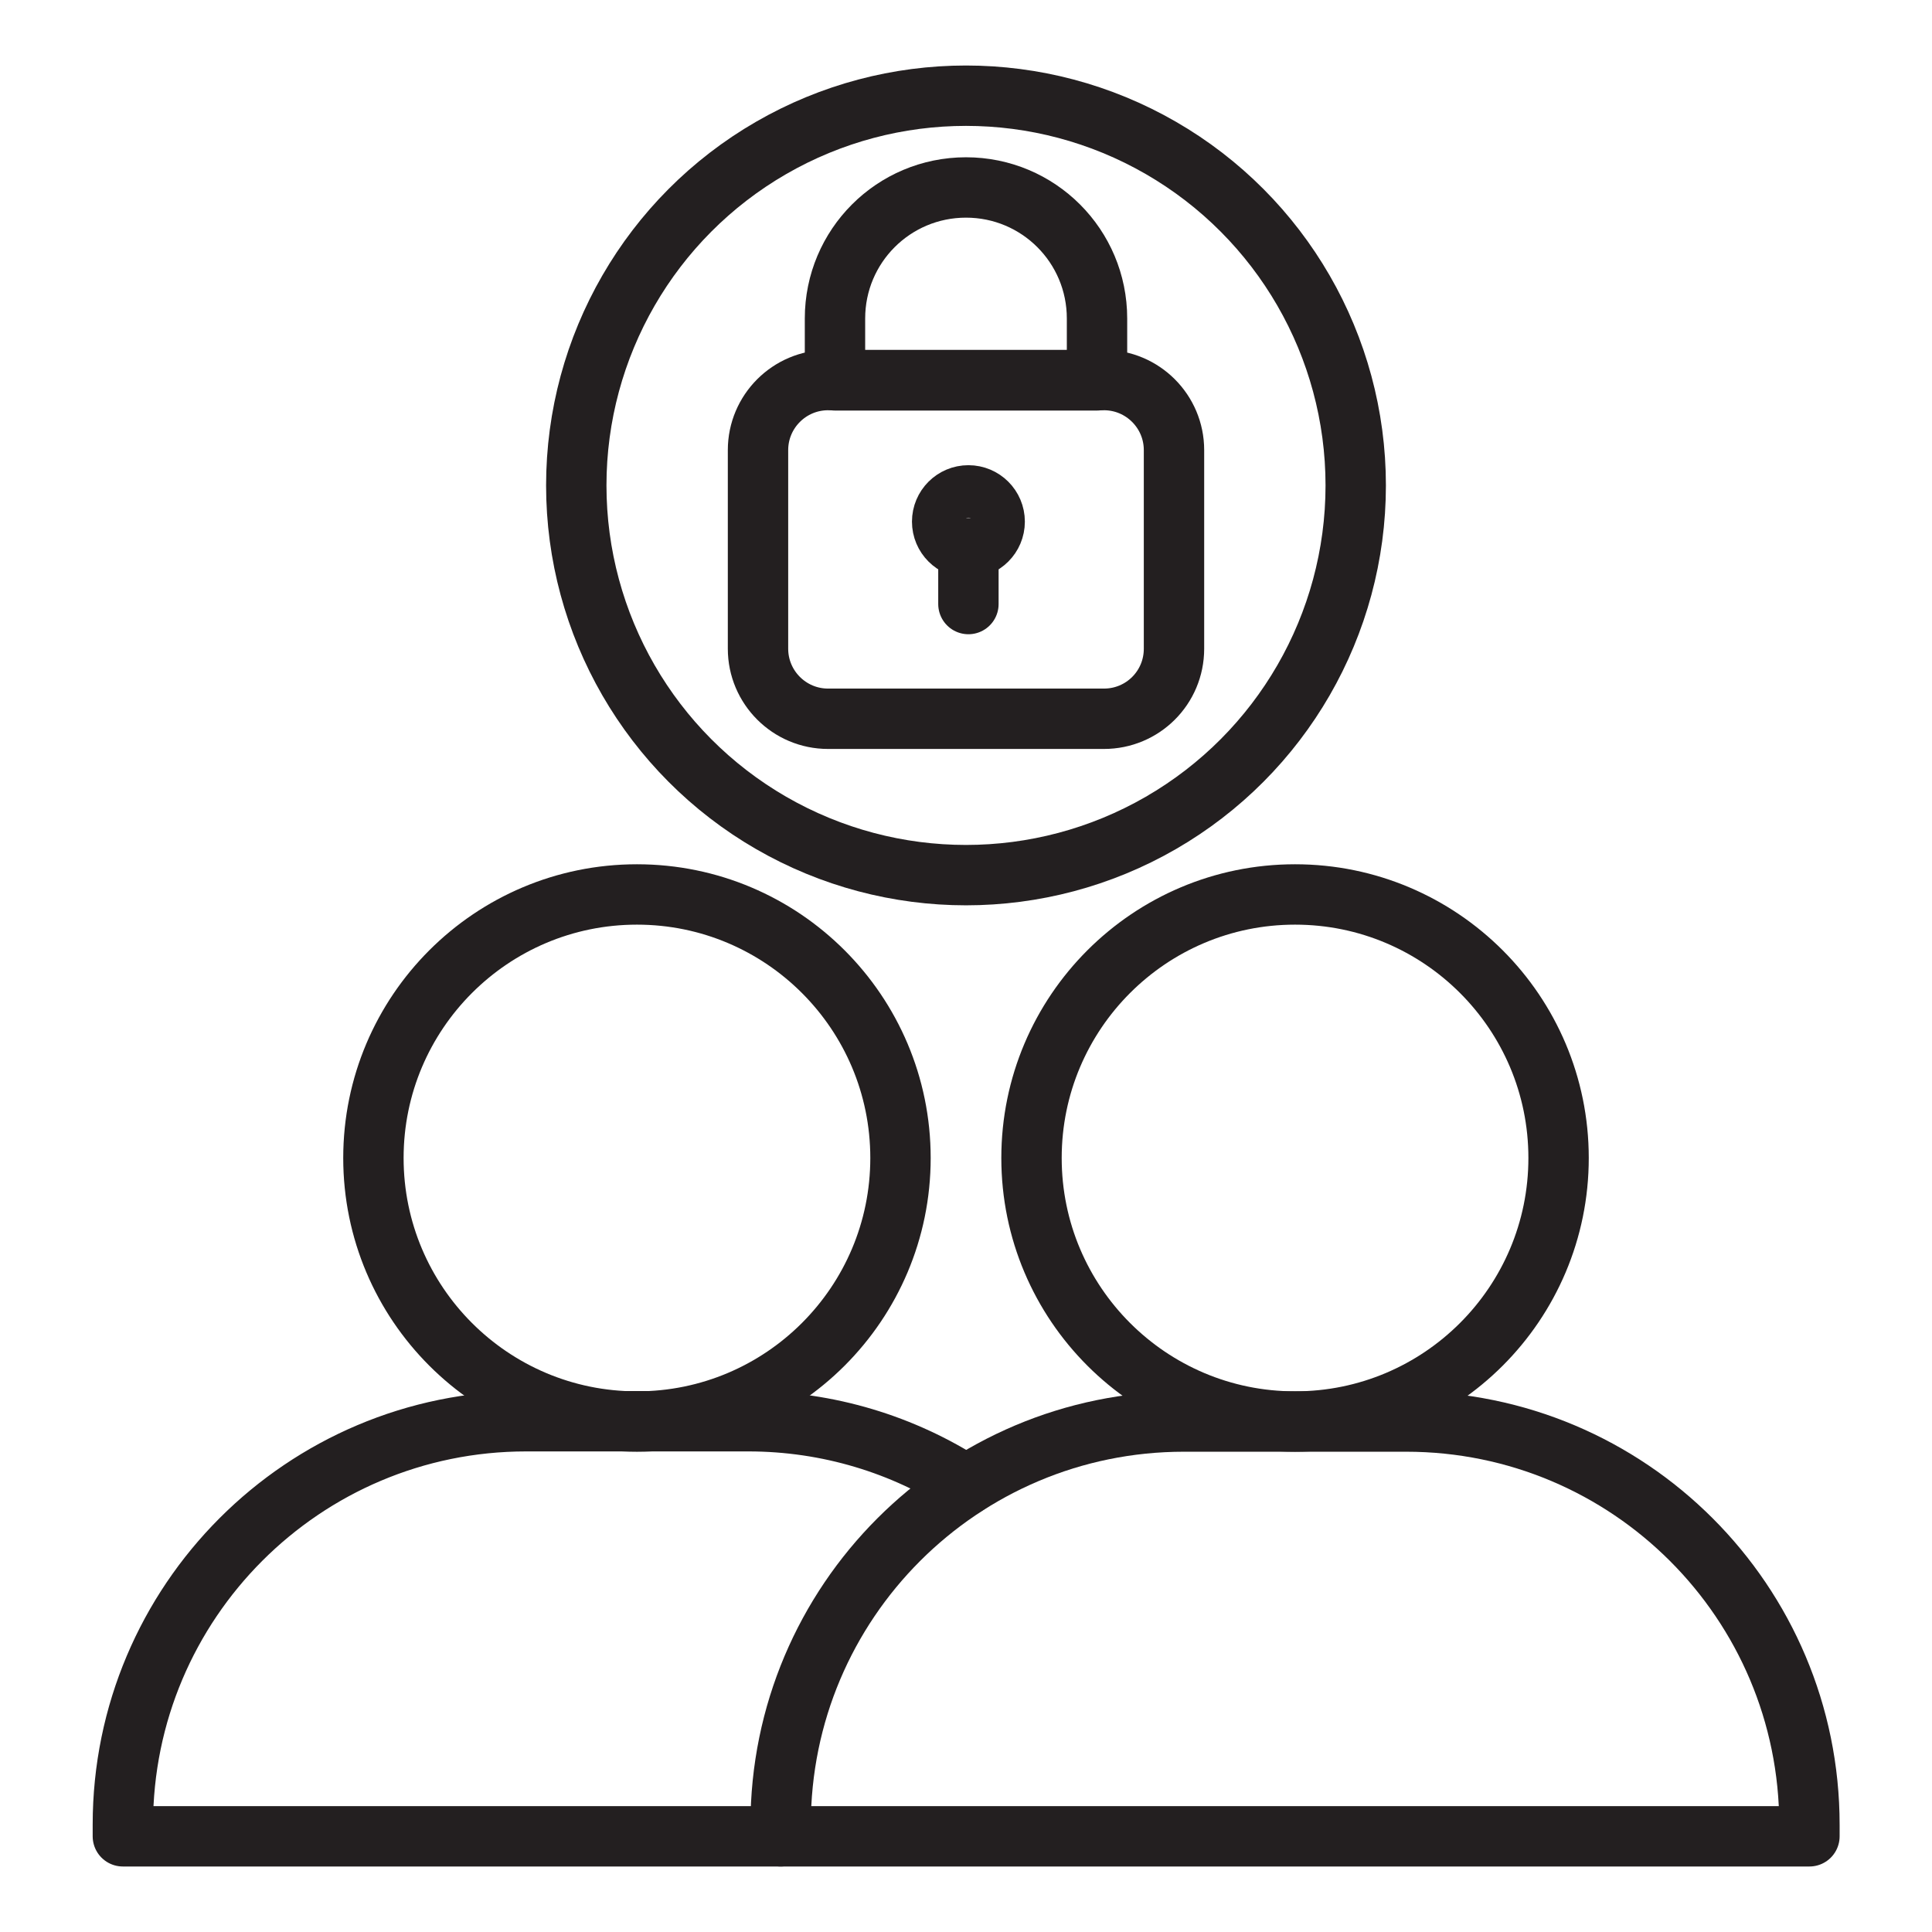
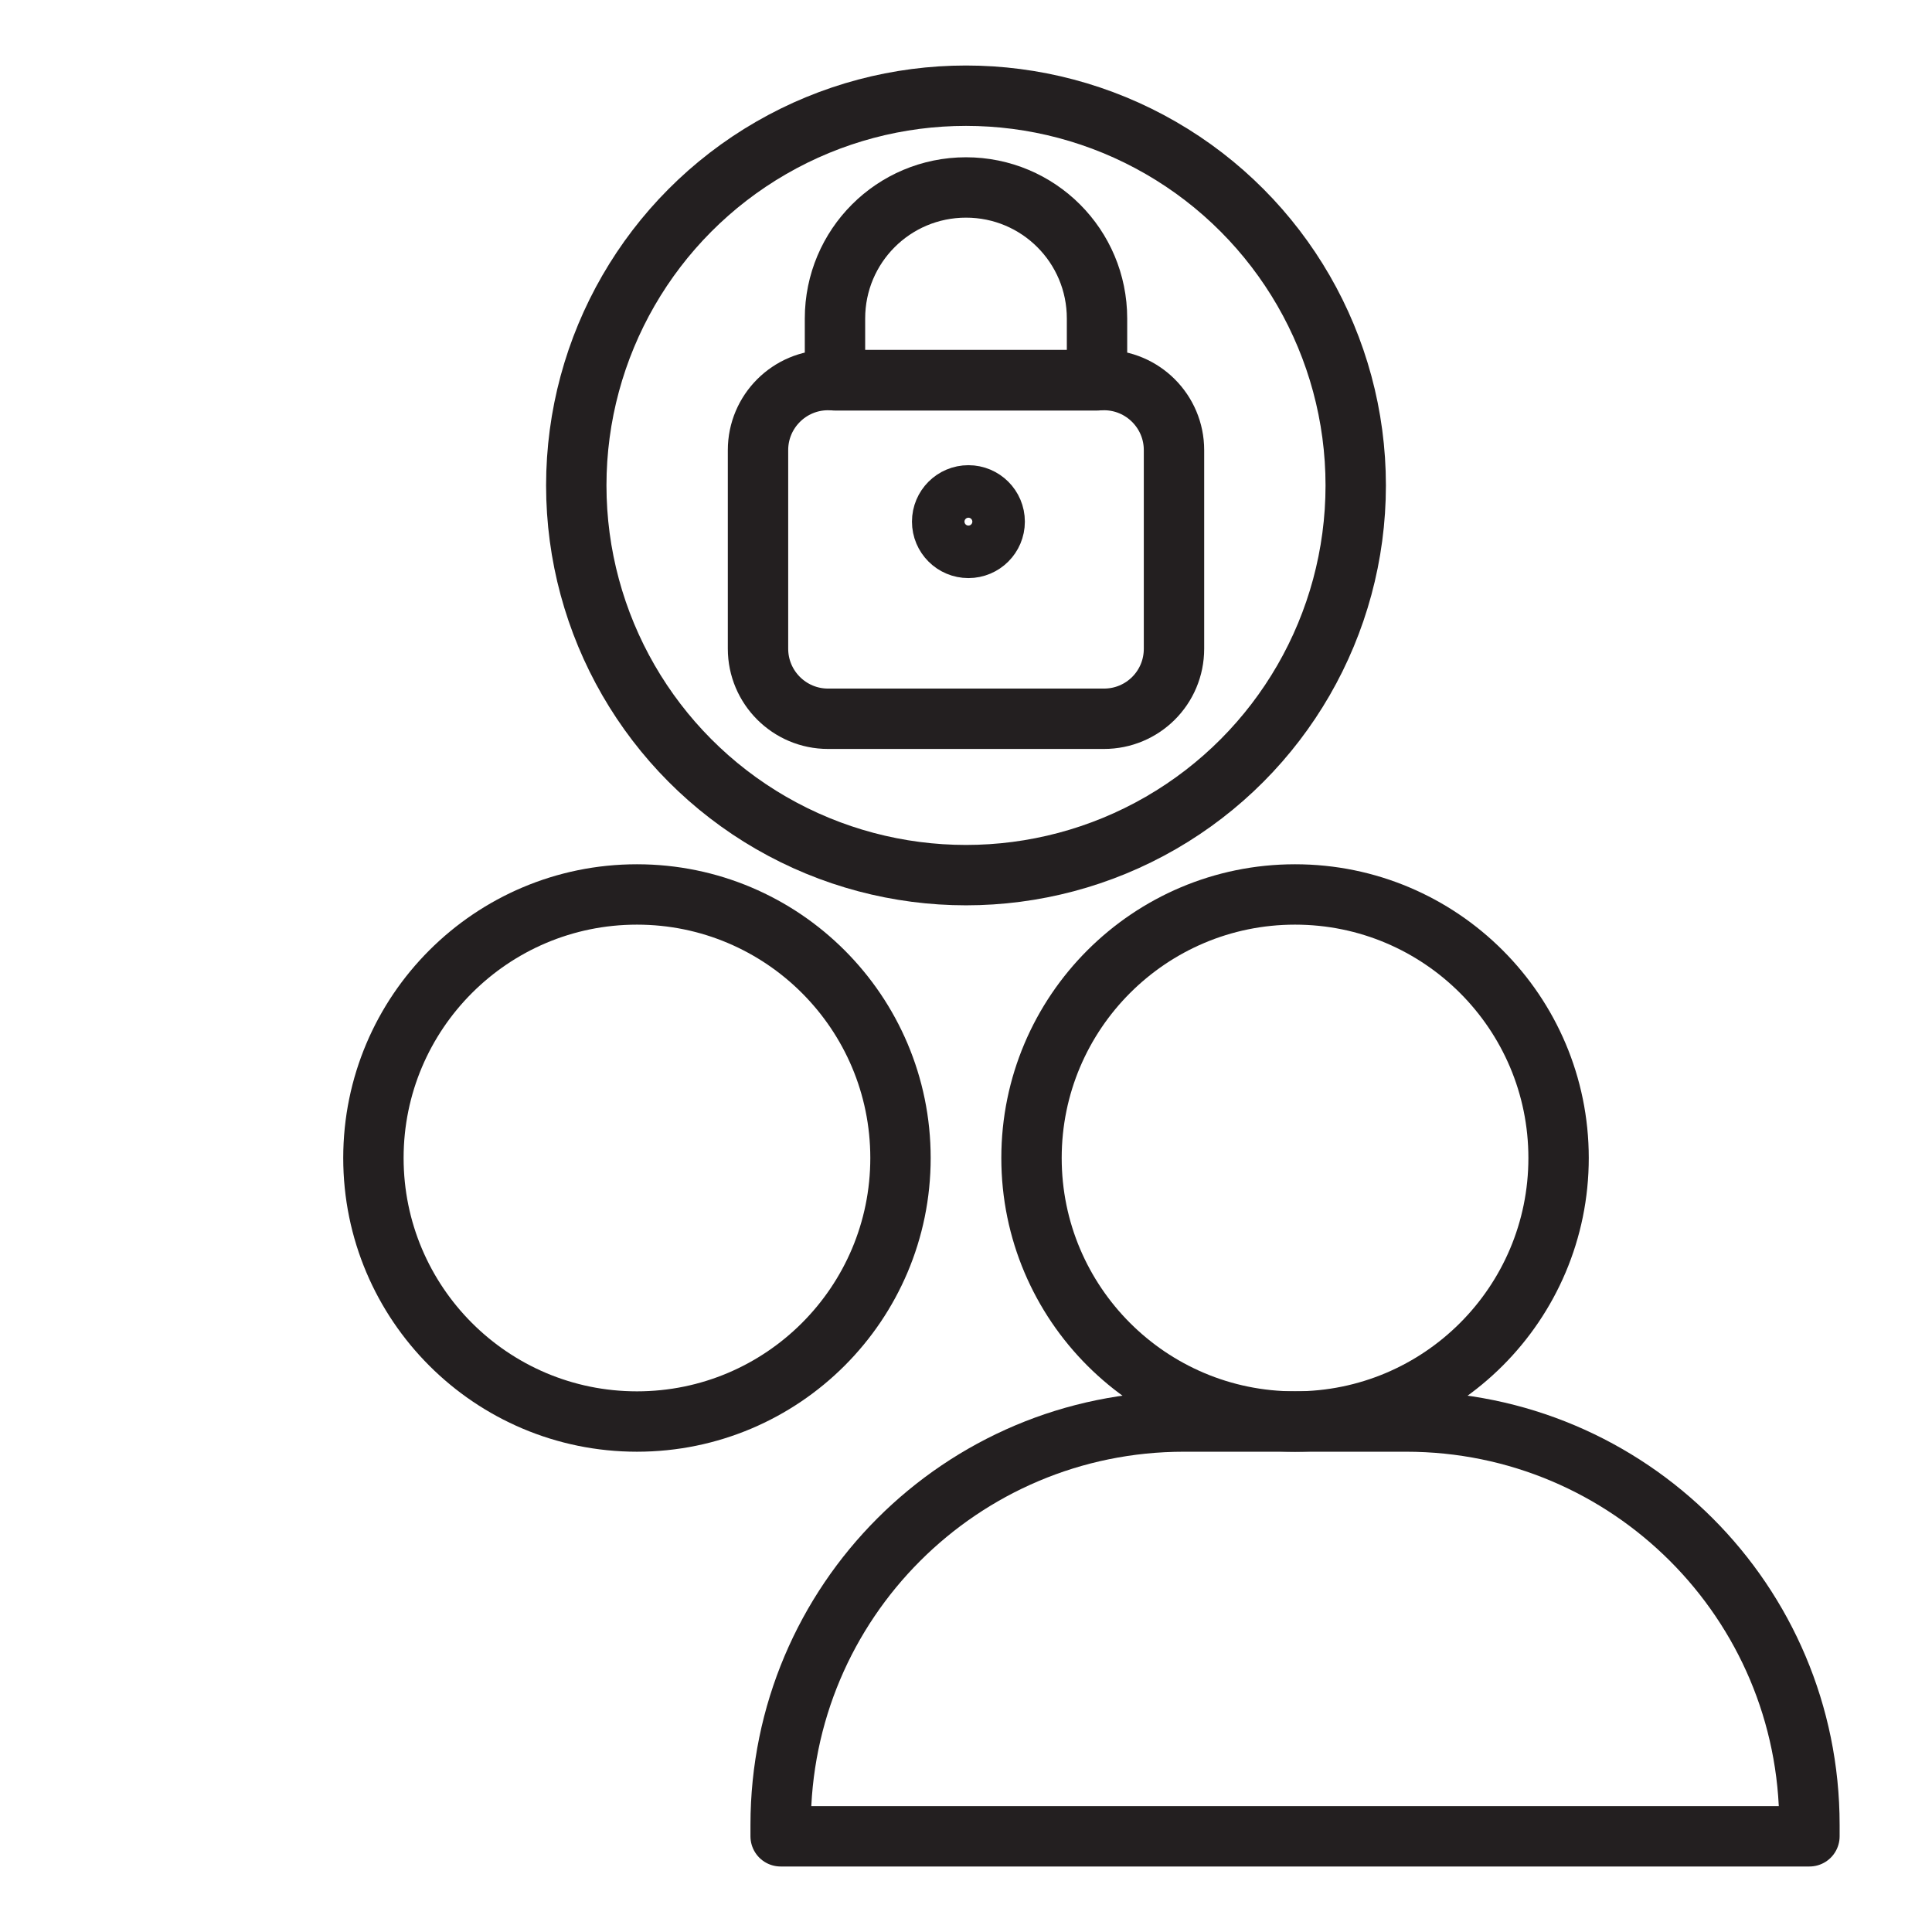
<svg xmlns="http://www.w3.org/2000/svg" version="1.1" id="Layer_1" x="0px" y="0px" viewBox="0 0 64 64" style="enable-background:new 0 0 64 64;" xml:space="preserve">
  <style type="text/css">
	.st0{fill:none;stroke:#231F20;stroke-width:2;stroke-linecap:round;stroke-linejoin:round;stroke-miterlimit:10;}
</style>
  <g>
    <g>
      <path class="st0" d="M36.57,23.81h-9.14c-1.28,0-2.32-1.04-2.32-2.32v-6.58c0-1.28,1.04-2.32,2.32-2.32h9.14    c1.28,0,2.32,1.04,2.32,2.32v6.58C38.89,22.78,37.85,23.81,36.57,23.81z" />
      <path class="st0" d="M36.33,12.6h-8.67v-2.05c0-2.4,1.94-4.34,4.34-4.34h0c2.4,0,4.34,1.94,4.34,4.34V12.6z" />
      <circle class="st0" cx="32.08" cy="17.28" r="0.87" />
-       <line class="st0" x1="32.08" y1="18.16" x2="32.08" y2="20.01" />
    </g>
-     <path class="st0" d="M32,49.2c-2.07-1.34-4.56-2.12-7.21-2.12h-7.36c-7.38,0-13.36,5.99-13.36,13.36v0.39h21.79" />
    <path class="st0" d="M29.83,38.36c0,4.82-3.91,8.73-8.73,8.73c-4.82,0-8.73-3.91-8.73-8.73c0-4.82,3.91-8.73,8.73-8.73   C25.92,29.63,29.83,33.54,29.83,38.36z" />
    <path class="st0" d="M59.94,60.83H25.86v-0.38c0-7.38,5.98-13.36,13.36-13.36h7.36c7.38,0,13.36,5.98,13.36,13.36V60.83z" />
    <path class="st0" d="M51.63,38.36c0,4.82-3.91,8.73-8.73,8.73c-4.82,0-8.73-3.91-8.73-8.73c0-4.82,3.91-8.73,8.73-8.73   C47.72,29.63,51.63,33.54,51.63,38.36z" />
    <circle class="st0" cx="32" cy="16.08" r="12.91" />
  </g>
</svg>